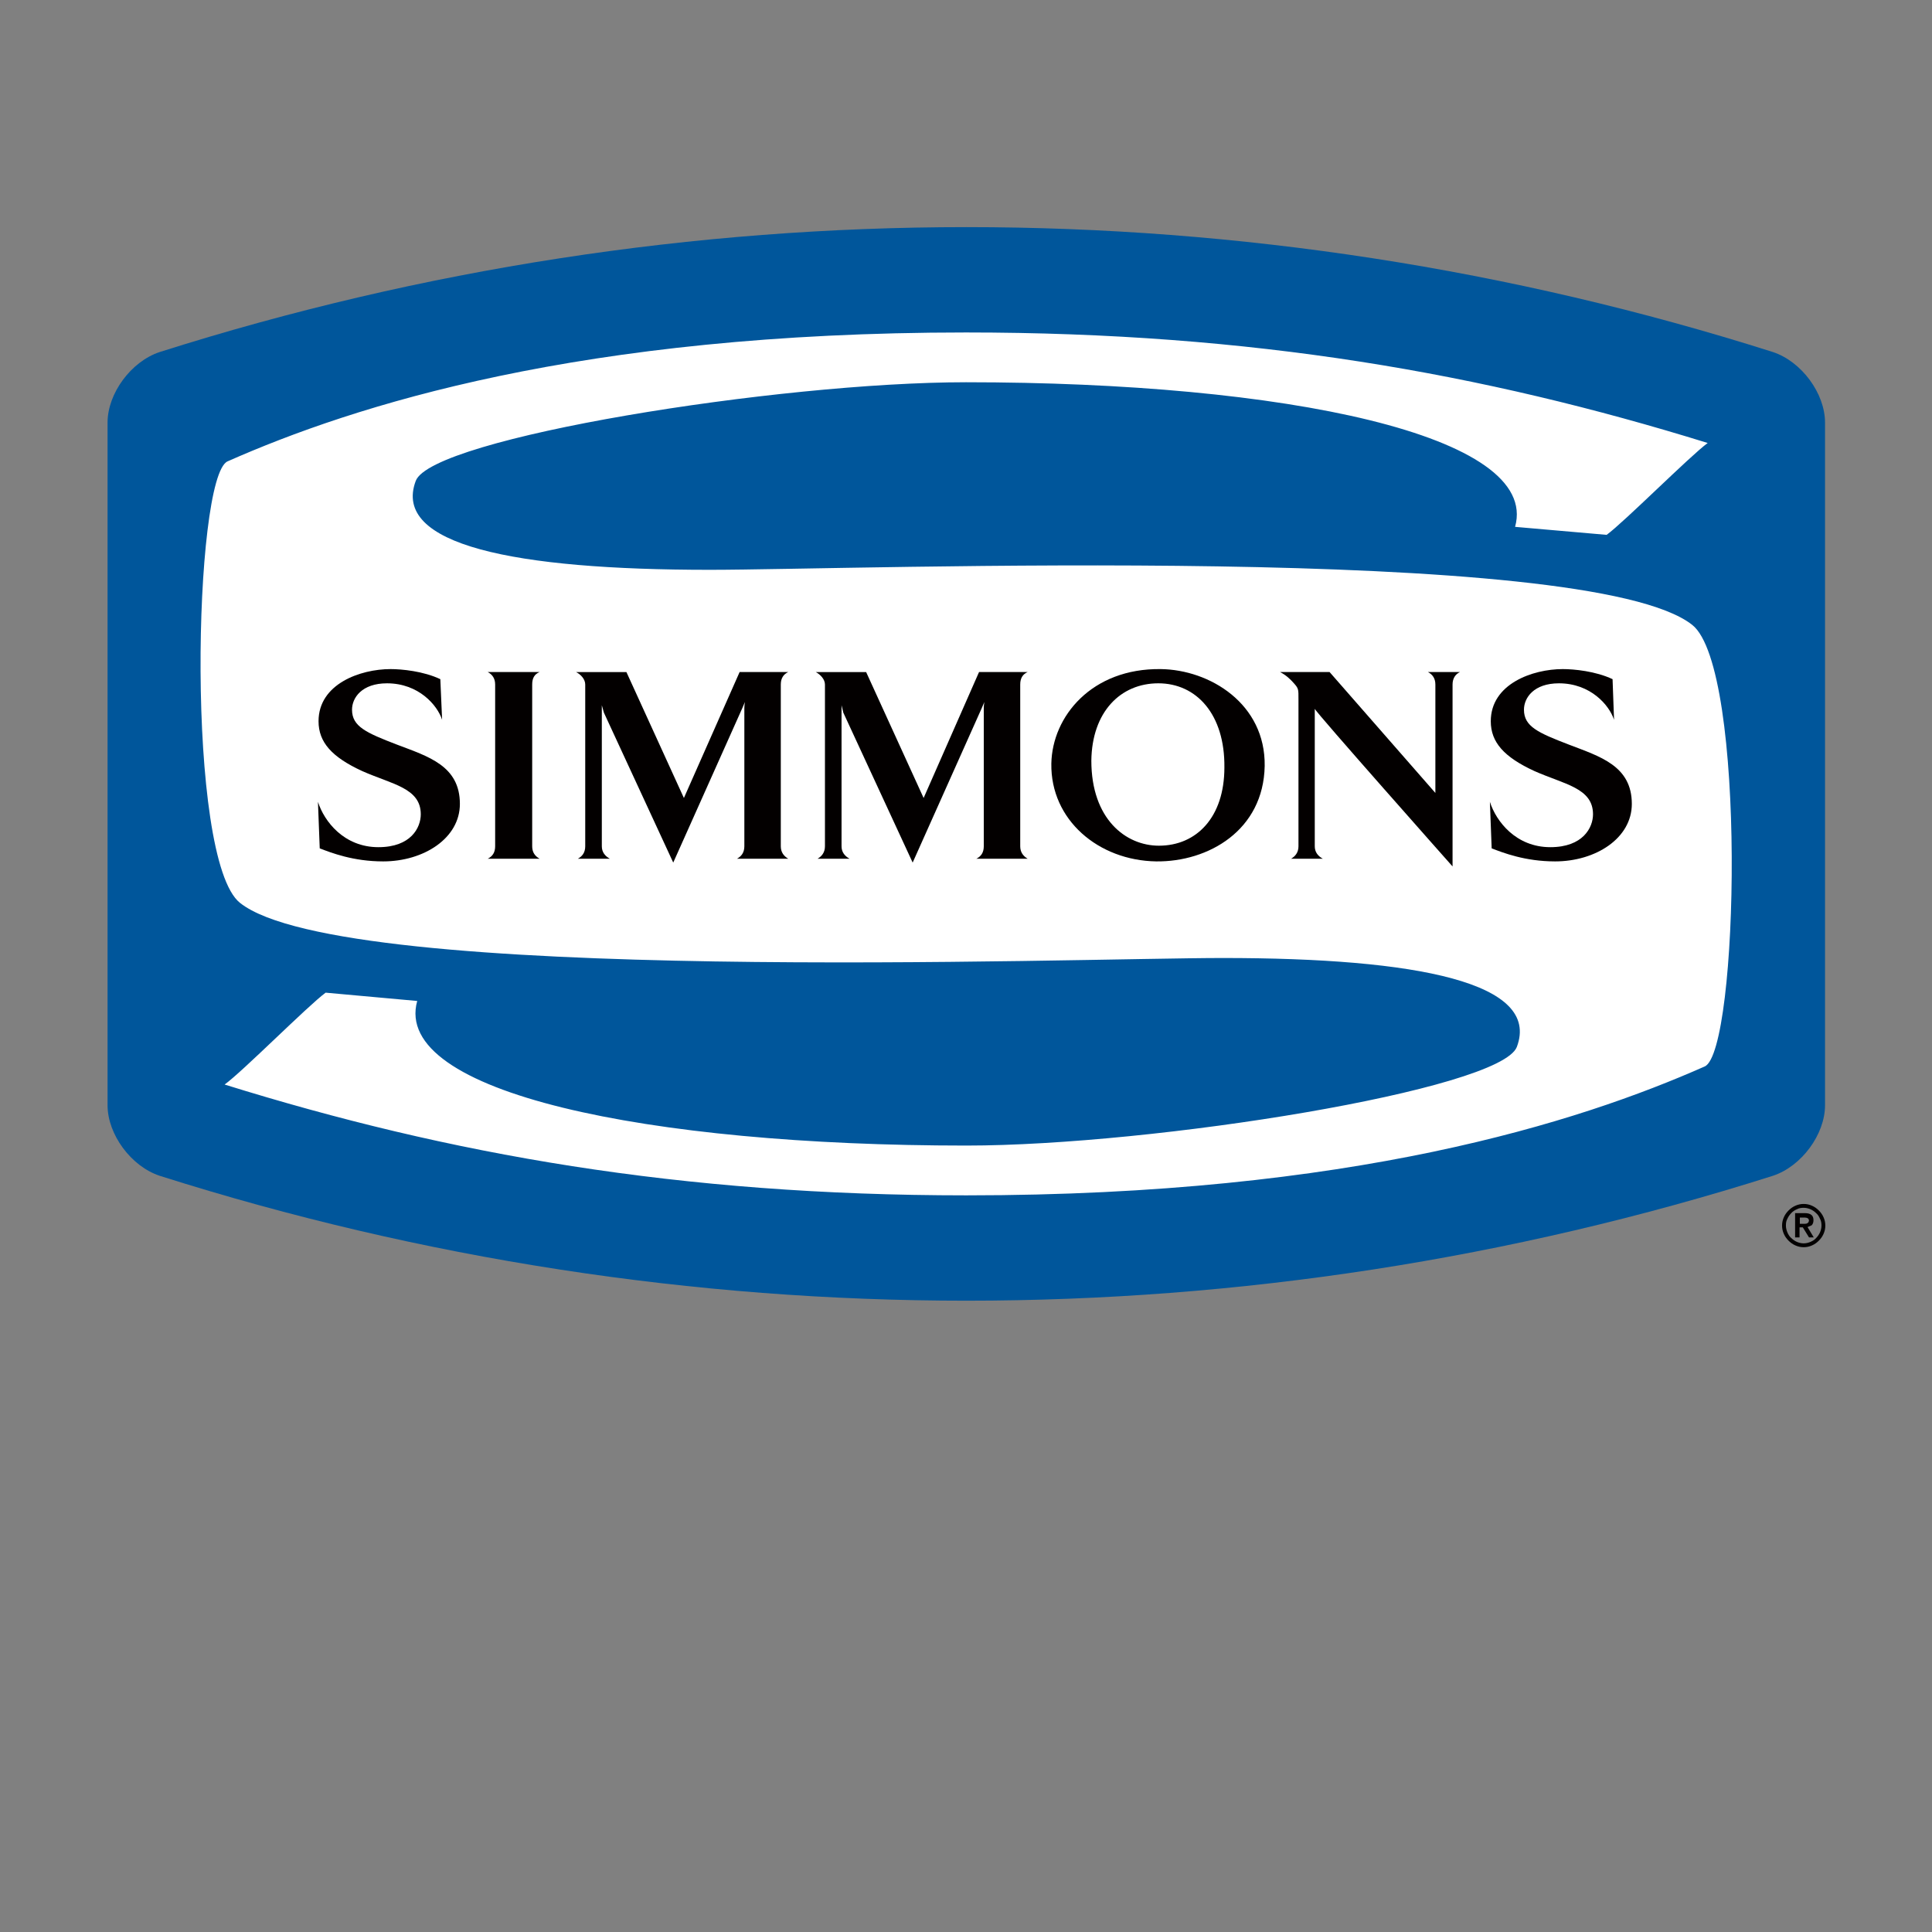
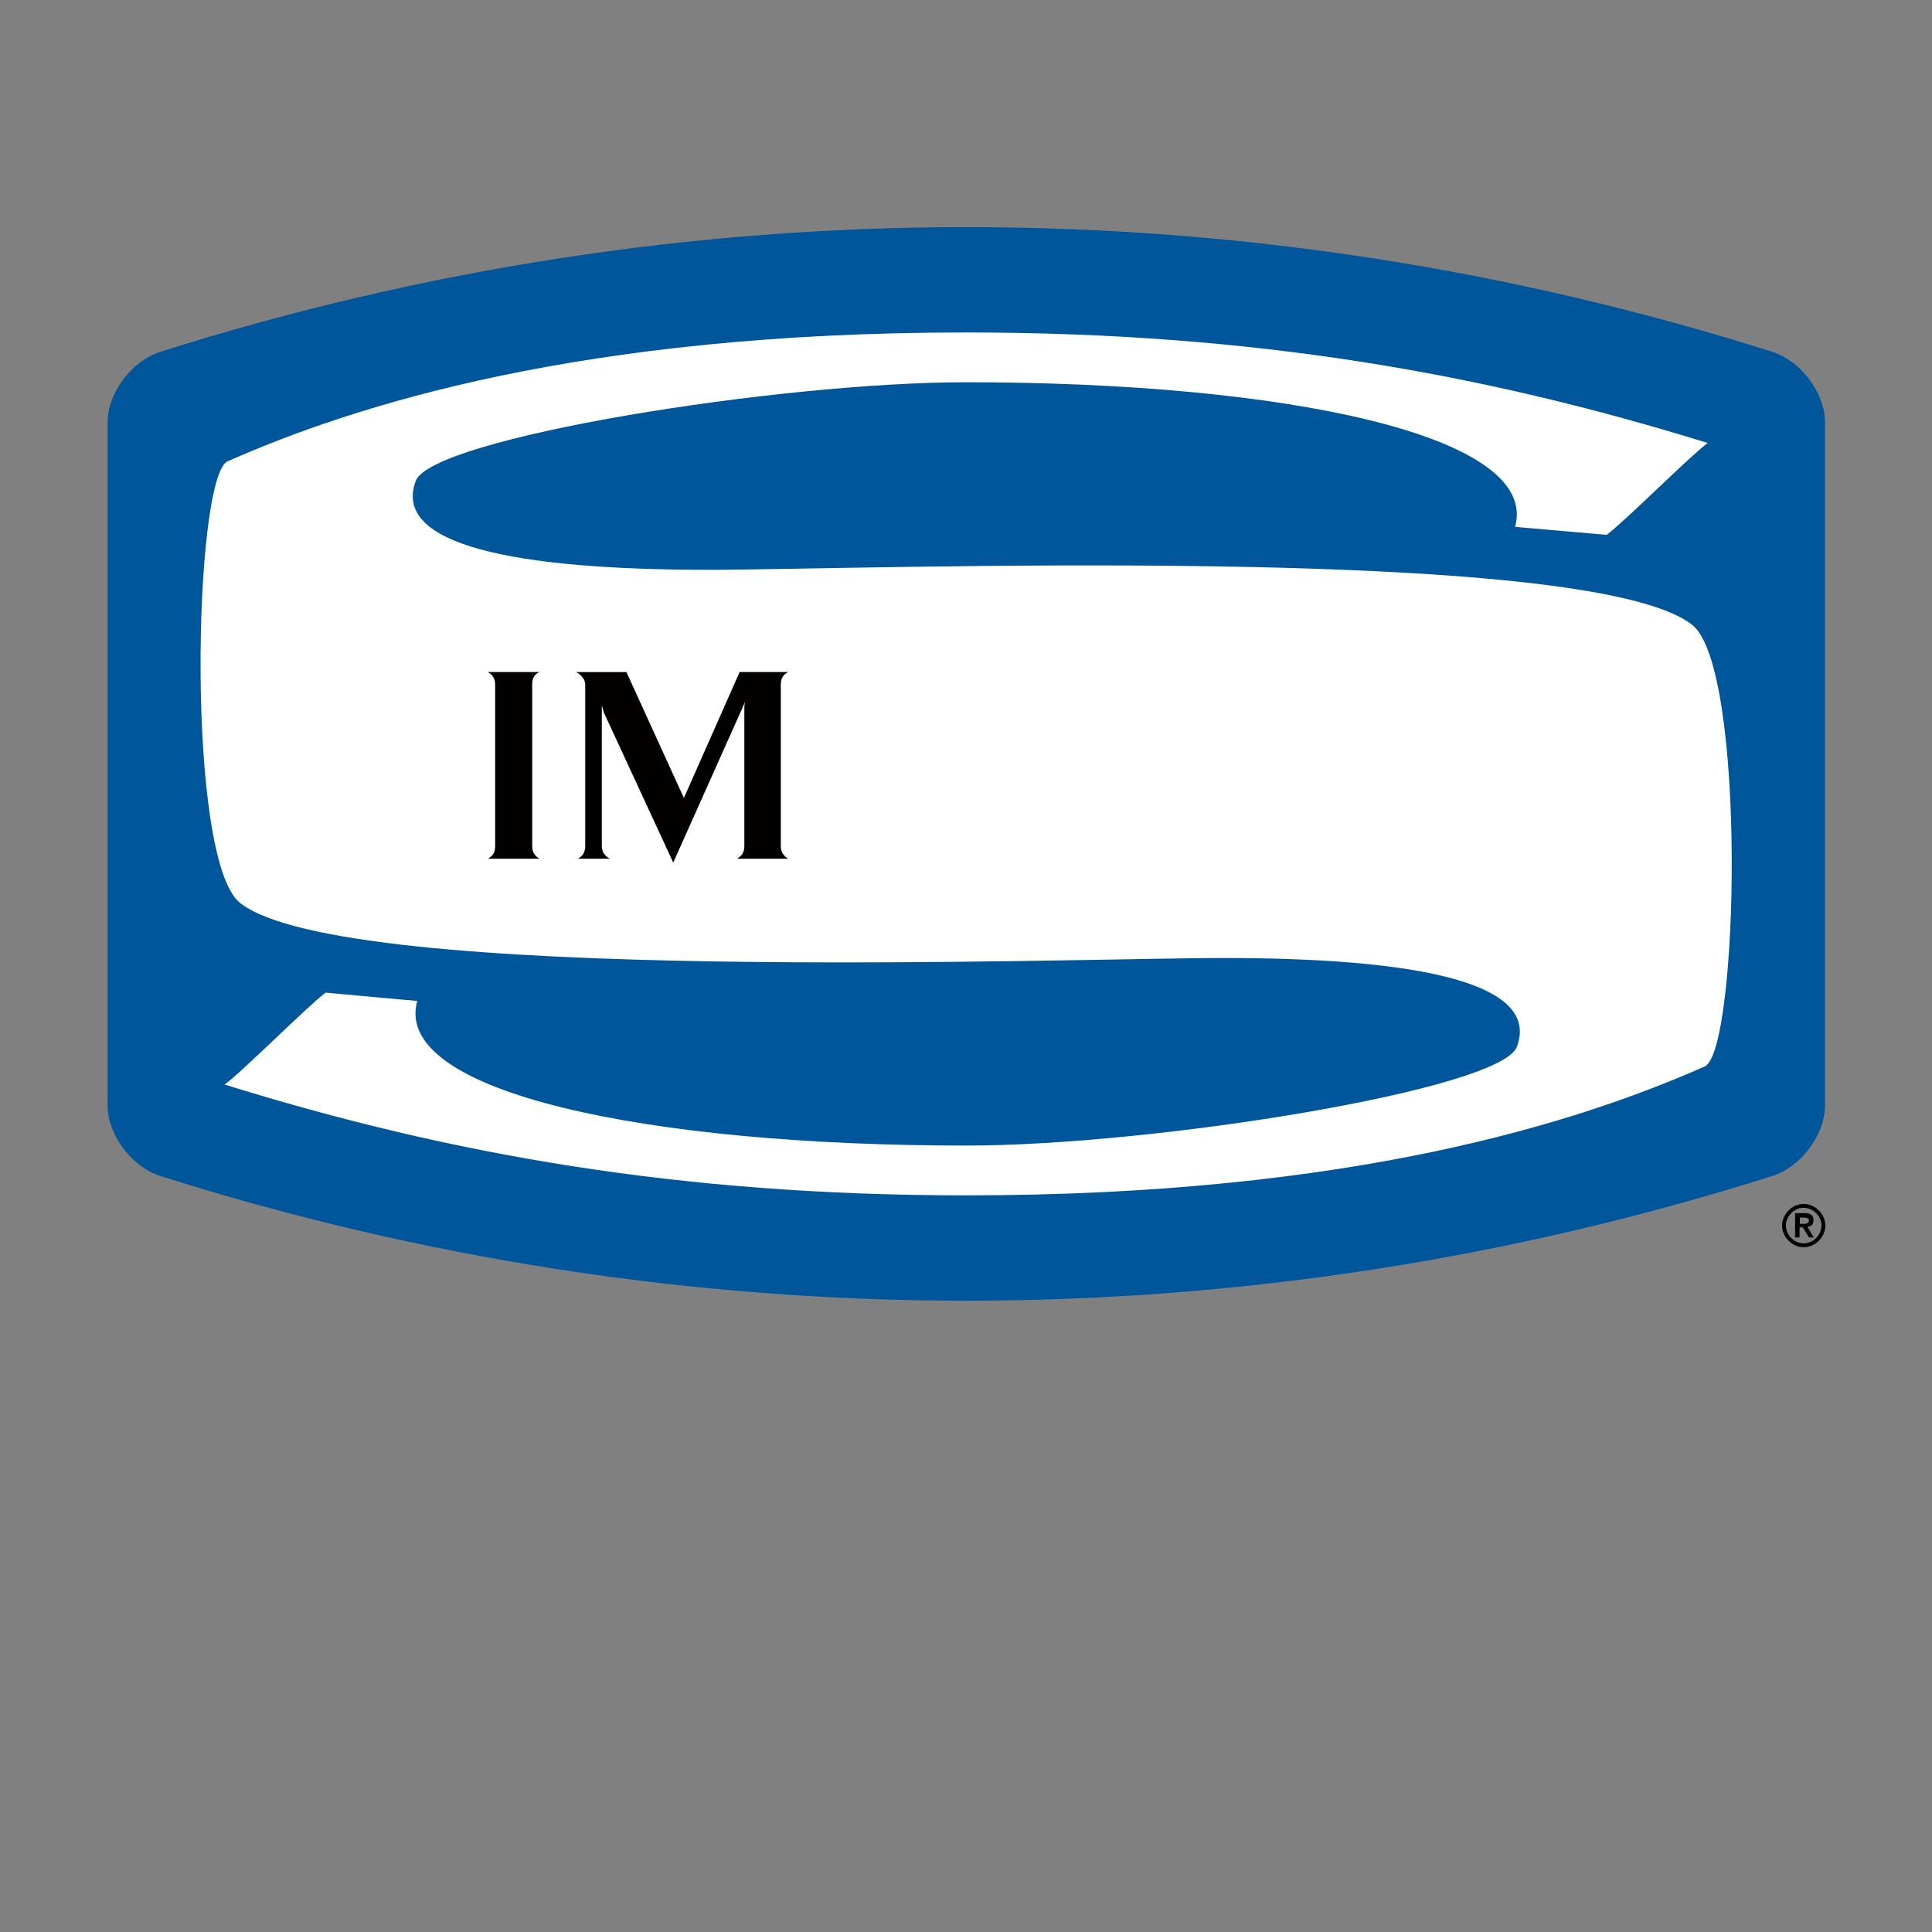
<svg xmlns="http://www.w3.org/2000/svg" version="1.1" id="layer" x="0px" y="0px" width="800px" height="800px" viewBox="0 0 800 800" enable-background="new 0 0 800 800" xml:space="preserve">
  <rect x="0" y="0" width="800" height="800" fill="#808080" stroke="none" />
  <g>
    <path fill="#00569B" d="M755.705,457.669c0,12.024-9.693,25.276-21.595,29.203c-217.301,68.957-450.675,68.957-667.976,0   c-11.902-3.927-21.595-17.179-21.595-29.203V174.969c0-12.024,9.692-25.276,21.595-29.202c217.301-68.957,450.797-68.957,667.976,0   c11.901,3.926,21.595,17.178,21.595,29.202V457.669z" />
    <path fill="#FFFFFF" d="M700.736,258.773c-43.067-34.233-345.275-22.822-406.87-22.822c-80.982,0-131.657-10.307-121.719-36.81   c6.626-17.792,150.185-40.859,227.854-40.859c132.146,0,237.914,21.964,227.361,59.878l37.914,3.313   c7.362-5.398,34.479-32.638,41.841-38.037C614.111,154.601,518.65,137.669,400,137.669c-159.755,0-253.62,30.307-305.768,53.374   c-14.11,6.258-17.423,164.908,5.153,182.822c43.068,34.233,345.399,22.822,406.994,22.822c80.981,0,131.656,10.307,121.718,36.81   c-6.748,17.792-150.307,40.859-227.976,40.859c-132.146,0-237.914-21.963-227.361-59.878l-37.914-3.436   c-7.362,5.399-34.479,32.762-41.841,38.037c93.006,28.957,188.466,45.89,307.116,45.89c159.755,0,253.62-30.307,305.767-53.374   C720,435.338,723.313,276.687,700.736,258.773" />
-     <path fill="#030000" d="M190.429,332.884c0,14.233-14.969,23.804-31.778,23.804c-12.393,0-21.473-3.559-26.258-5.398l-0.736-19.265   c2.576,8.099,10.798,18.773,25.03,18.773c13.497,0,17.546-8.099,17.546-13.62c0-10.92-11.901-12.393-24.294-17.914   c-12.516-5.767-18.037-11.901-18.037-20.613c0-15.46,17.301-21.595,29.816-21.595c4.662,0,13.619,0.858,20.613,4.172l0.736,16.81   c-1.963-6.013-9.693-15.092-22.822-15.092c-10.43,0-14.479,6.012-14.479,10.92c0,6.994,5.89,9.57,18.65,14.479   C177.301,313.252,190.429,317.055,190.429,332.884" />
-     <path fill="#030000" d="M675.705,332.884c0,14.233-14.97,23.804-31.779,23.804c-12.393,0-21.473-3.559-26.258-5.398l-0.736-19.265   c2.577,8.099,10.798,18.773,25.031,18.773c13.497,0,17.669-8.099,17.669-13.62c0-10.92-11.902-12.393-24.295-17.914   c-12.516-5.767-18.037-11.901-18.037-20.613c0-15.46,17.301-21.595,29.816-21.595c4.662,0,13.619,0.858,20.613,4.172l0.613,16.81   c-1.963-6.013-9.693-15.092-22.821-15.092c-10.43,0-14.479,6.012-14.479,10.92c0,6.994,5.889,9.57,18.649,14.479   S675.705,317.055,675.705,332.884" />
    <path fill="#030000" d="M223.436,278.282c-2.086,0.859-3.067,2.454-3.067,5.153v66.994c0,2.454,1.104,4.049,3.067,5.153h-21.473   c1.963-0.981,3.067-2.576,3.067-5.153v-66.994c0-2.576-1.227-4.172-3.067-5.153H223.436z" />
    <path fill="#030000" d="M306.257,278.282h20.123c-1.841,0.859-3.067,2.454-3.067,5.153v66.994c0,2.454,1.227,4.049,3.067,5.153   h-21.227c1.84-0.981,3.067-2.576,3.067-5.153v-57.178c0-1.35,0.245-2.577,0.245-2.577l-1.104,2.577l-28.589,63.926l-28.711-62.085   l-0.859-3.068v3.068v55.337c0,2.454,1.35,4.049,3.313,5.153h-13.251c1.841-0.981,3.067-2.576,3.067-5.153v-66.994   c0-2.208-1.841-4.172-3.804-5.153h20.858l23.804,52.147L306.257,278.282z" />
-     <path fill="#030000" d="M405.399,278.282h20.122c-1.963,0.859-3.067,2.454-3.067,5.153v66.994c0,2.454,1.228,4.049,3.067,5.153   h-21.227c1.963-0.981,3.067-2.576,3.067-5.153v-57.178c0-1.35,0.245-2.577,0.245-2.577l-1.104,2.577l-28.589,63.926l-28.712-62.085   l-0.736-3.068v3.068v55.337c0,2.454,1.35,4.049,3.313,5.153h-13.251c1.718-0.981,3.067-2.576,3.067-5.153v-66.994   c0-2.208-1.963-4.172-3.804-5.153h20.858l23.804,52.147L405.399,278.282z" />
-     <path fill="#030000" d="M478.773,356.687c-23.927-0.368-43.804-17.178-43.436-40.491c0.368-19.632,16.81-39.509,45.276-39.141   c20.368,0.245,43.436,14.355,43.067,40.123C523.19,343.803,500.367,356.932,478.773,356.687 M451.902,314.969   c0,24.172,14.233,35.215,27.976,35.215c15.583,0,27.116-11.779,27.116-32.393c0.245-21.964-11.533-34.847-27.361-34.847   C463.926,282.945,452.147,294.846,451.902,314.969" />
-     <path fill="#030000" d="M594.356,283.435c0-2.576-1.228-4.172-3.067-5.153h13.251c-1.84,0.859-3.067,2.577-3.067,5.153v75.338   c0,0-57.055-64.295-57.055-65.276v56.933c0,2.454,1.35,4.049,3.313,5.153h-13.129c1.718-0.981,3.067-2.576,3.067-5.153v-60.736   c0-4.417,0.123-4.54-2.208-7.116c-1.228-1.35-2.822-2.945-5.399-4.295h20.491l43.804,50.062V283.435z" />
    <path fill="#030000" d="M737.914,507.485c0-1.228,0.245-2.331,0.735-3.436c0.491-1.104,1.104-1.964,1.964-2.822   c0.858-0.859,1.718-1.473,2.822-1.963c1.104-0.491,2.208-0.736,3.436-0.736c1.227,0,2.331,0.245,3.436,0.736   c1.104,0.49,1.963,1.104,2.821,1.963c0.859,0.859,1.473,1.718,1.964,2.822c0.49,1.104,0.735,2.208,0.735,3.436   c0,1.227-0.245,2.331-0.735,3.436c-0.491,1.104-1.104,1.963-1.964,2.822c-0.858,0.858-1.718,1.472-2.821,1.963   c-1.104,0.491-2.209,0.736-3.436,0.736c-1.228,0-2.332-0.245-3.436-0.736c-1.104-0.491-1.964-1.104-2.822-1.963   c-0.859-0.859-1.473-1.718-1.964-2.822C738.159,509.816,737.914,508.712,737.914,507.485 M739.509,507.485   c0,0.981,0.245,1.963,0.613,2.822c0.368,0.858,0.859,1.718,1.595,2.331c0.614,0.613,1.473,1.227,2.332,1.595   c0.858,0.368,1.84,0.613,2.822,0.613c0.981,0,1.963-0.245,2.821-0.613c0.859-0.368,1.718-0.858,2.332-1.595   c0.613-0.613,1.227-1.473,1.595-2.331c0.368-0.859,0.613-1.841,0.613-2.822s-0.122-1.964-0.613-2.822   c-0.368-0.858-0.859-1.718-1.595-2.331c-0.614-0.613-1.473-1.228-2.332-1.596c-0.858-0.367-1.84-0.613-2.821-0.613   c-0.982,0-1.964,0.123-2.822,0.613c-0.859,0.368-1.718,0.859-2.332,1.596c-0.613,0.613-1.227,1.473-1.595,2.331   C739.632,505.521,739.509,506.381,739.509,507.485 M743.436,502.332h3.926c1.228,0,2.086,0.245,2.699,0.736   c0.614,0.49,0.859,1.227,0.859,2.208c0,0.859-0.245,1.596-0.736,2.086l-1.718,0.736l2.577,4.295h-1.964l-2.576-4.172h-1.35v4.172   h-1.841v-10.062H743.436z M745.276,506.749h1.35h0.859l0.736-0.123l0.613-0.49l0.245-0.736l-0.245-0.736l-0.613-0.368l-0.736-0.123   h-0.859h-1.35V506.749z" />
  </g>
</svg>